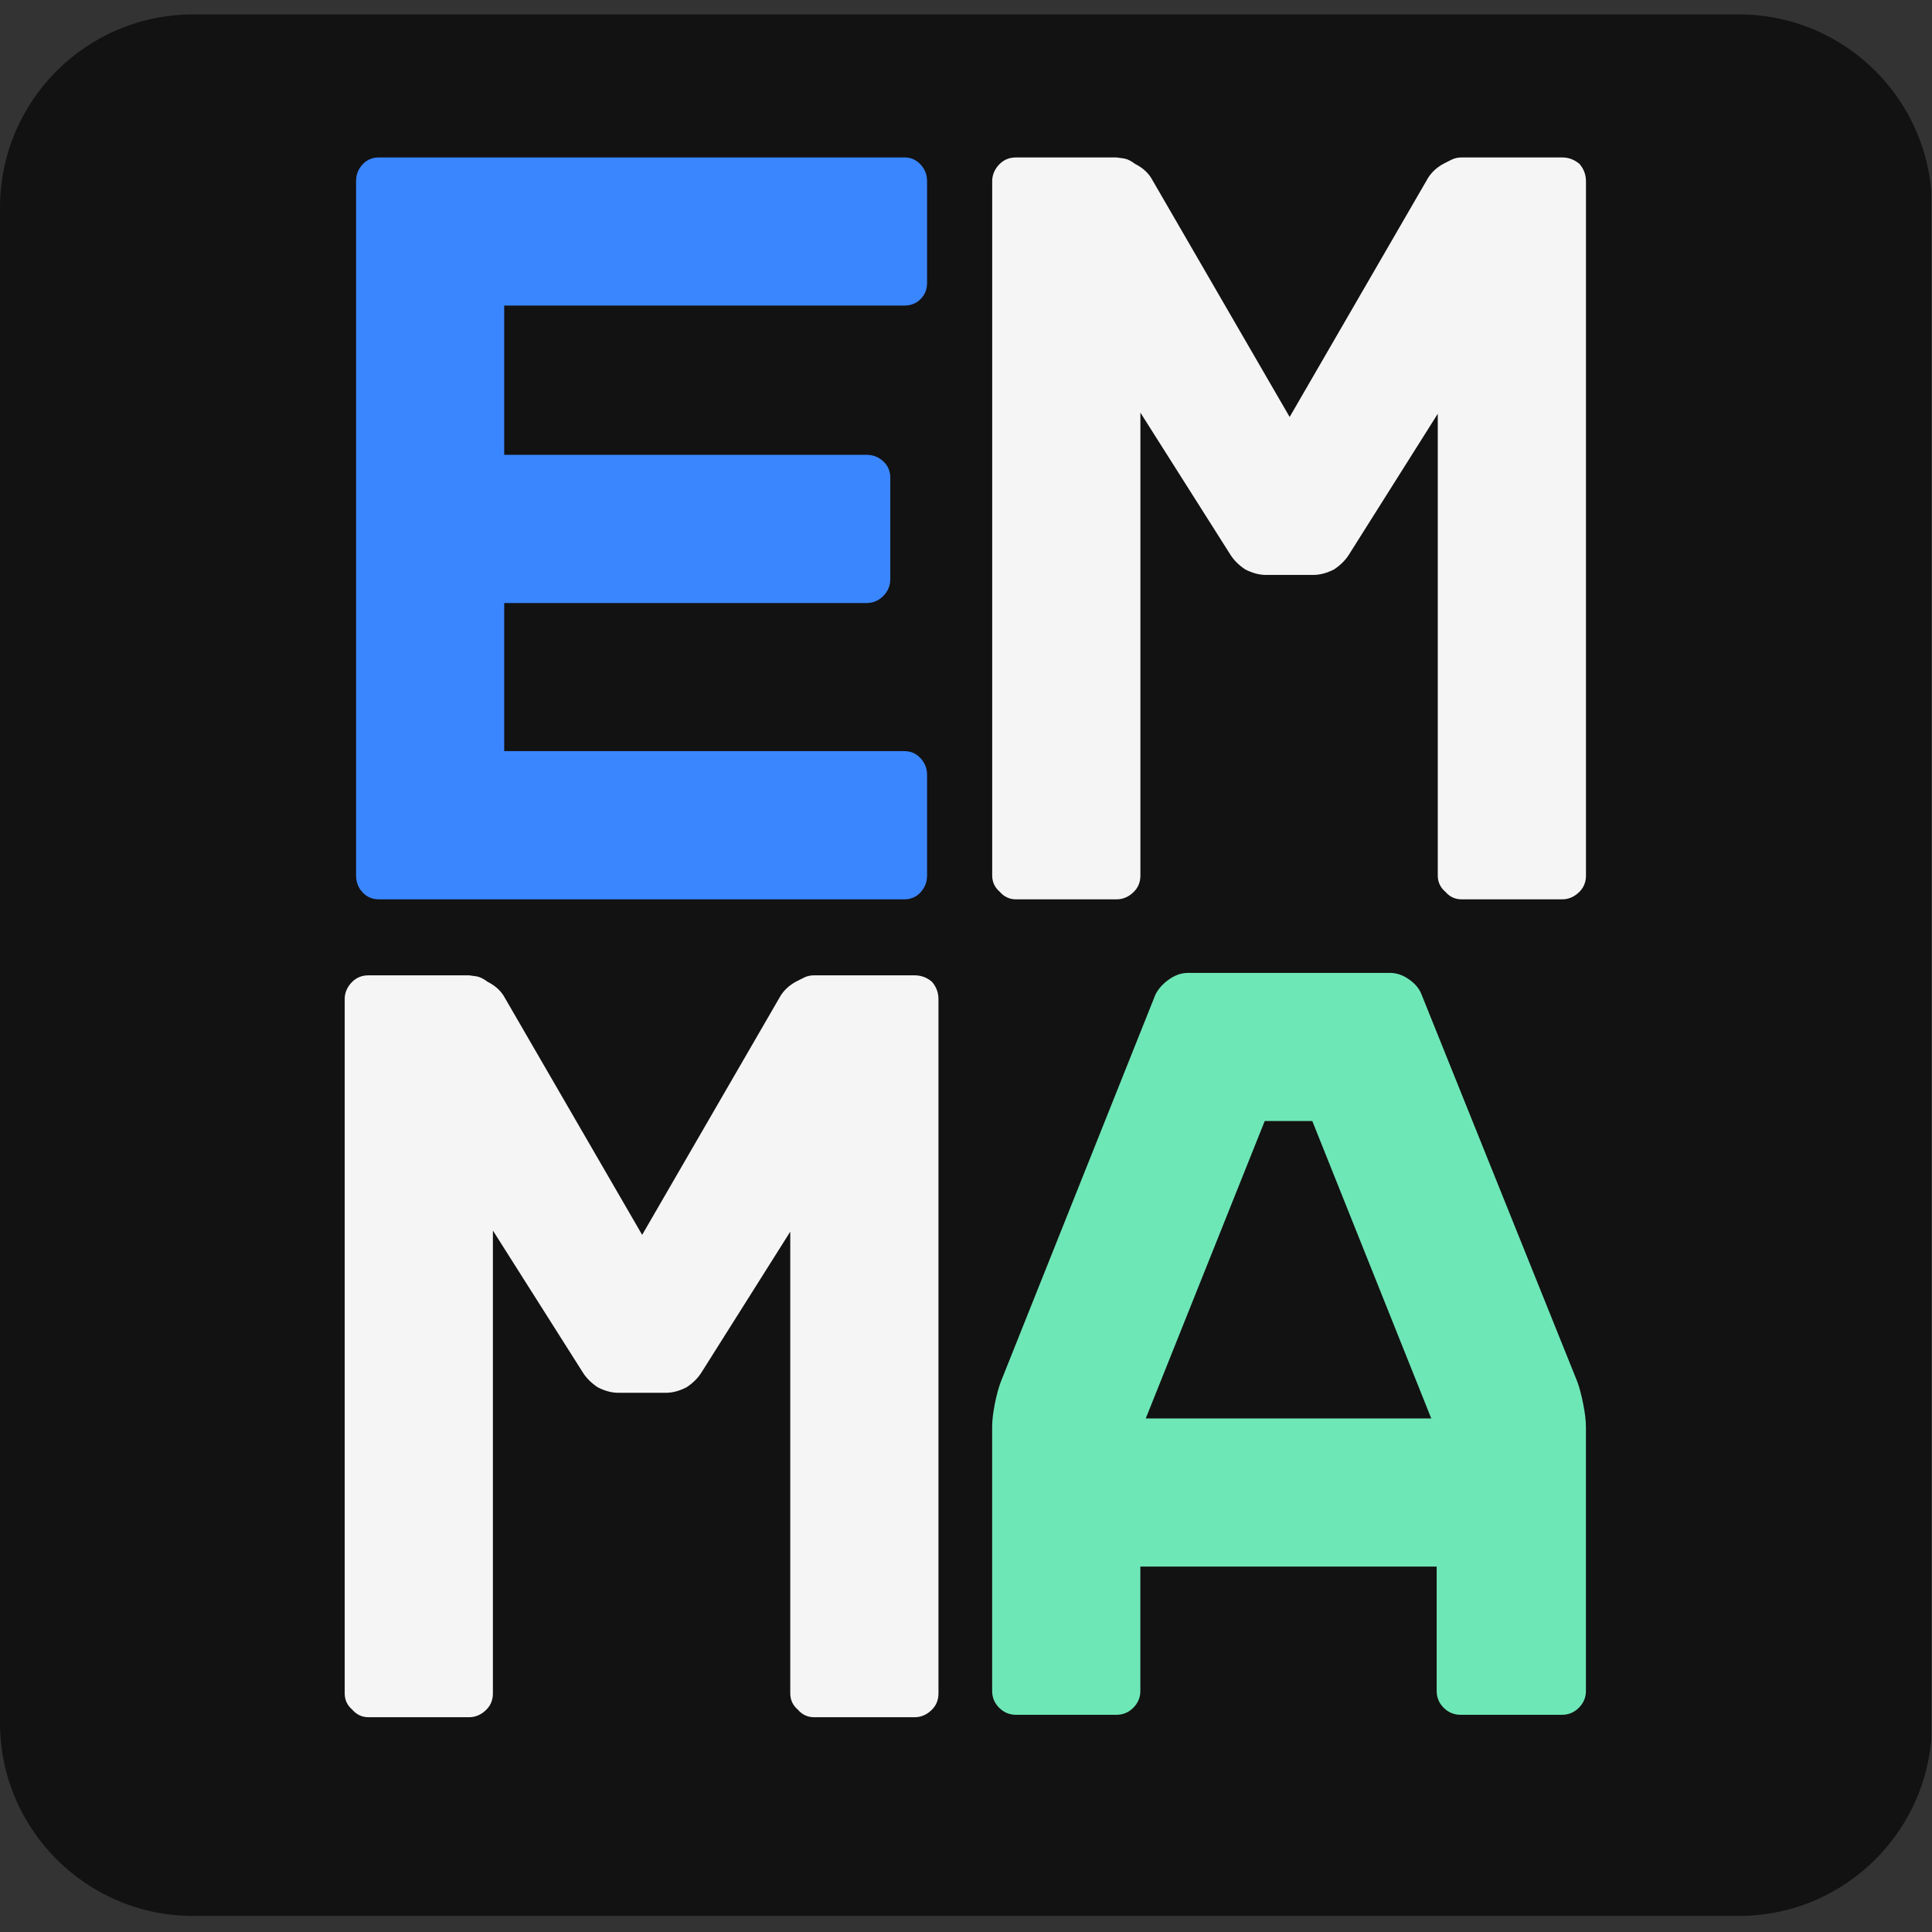
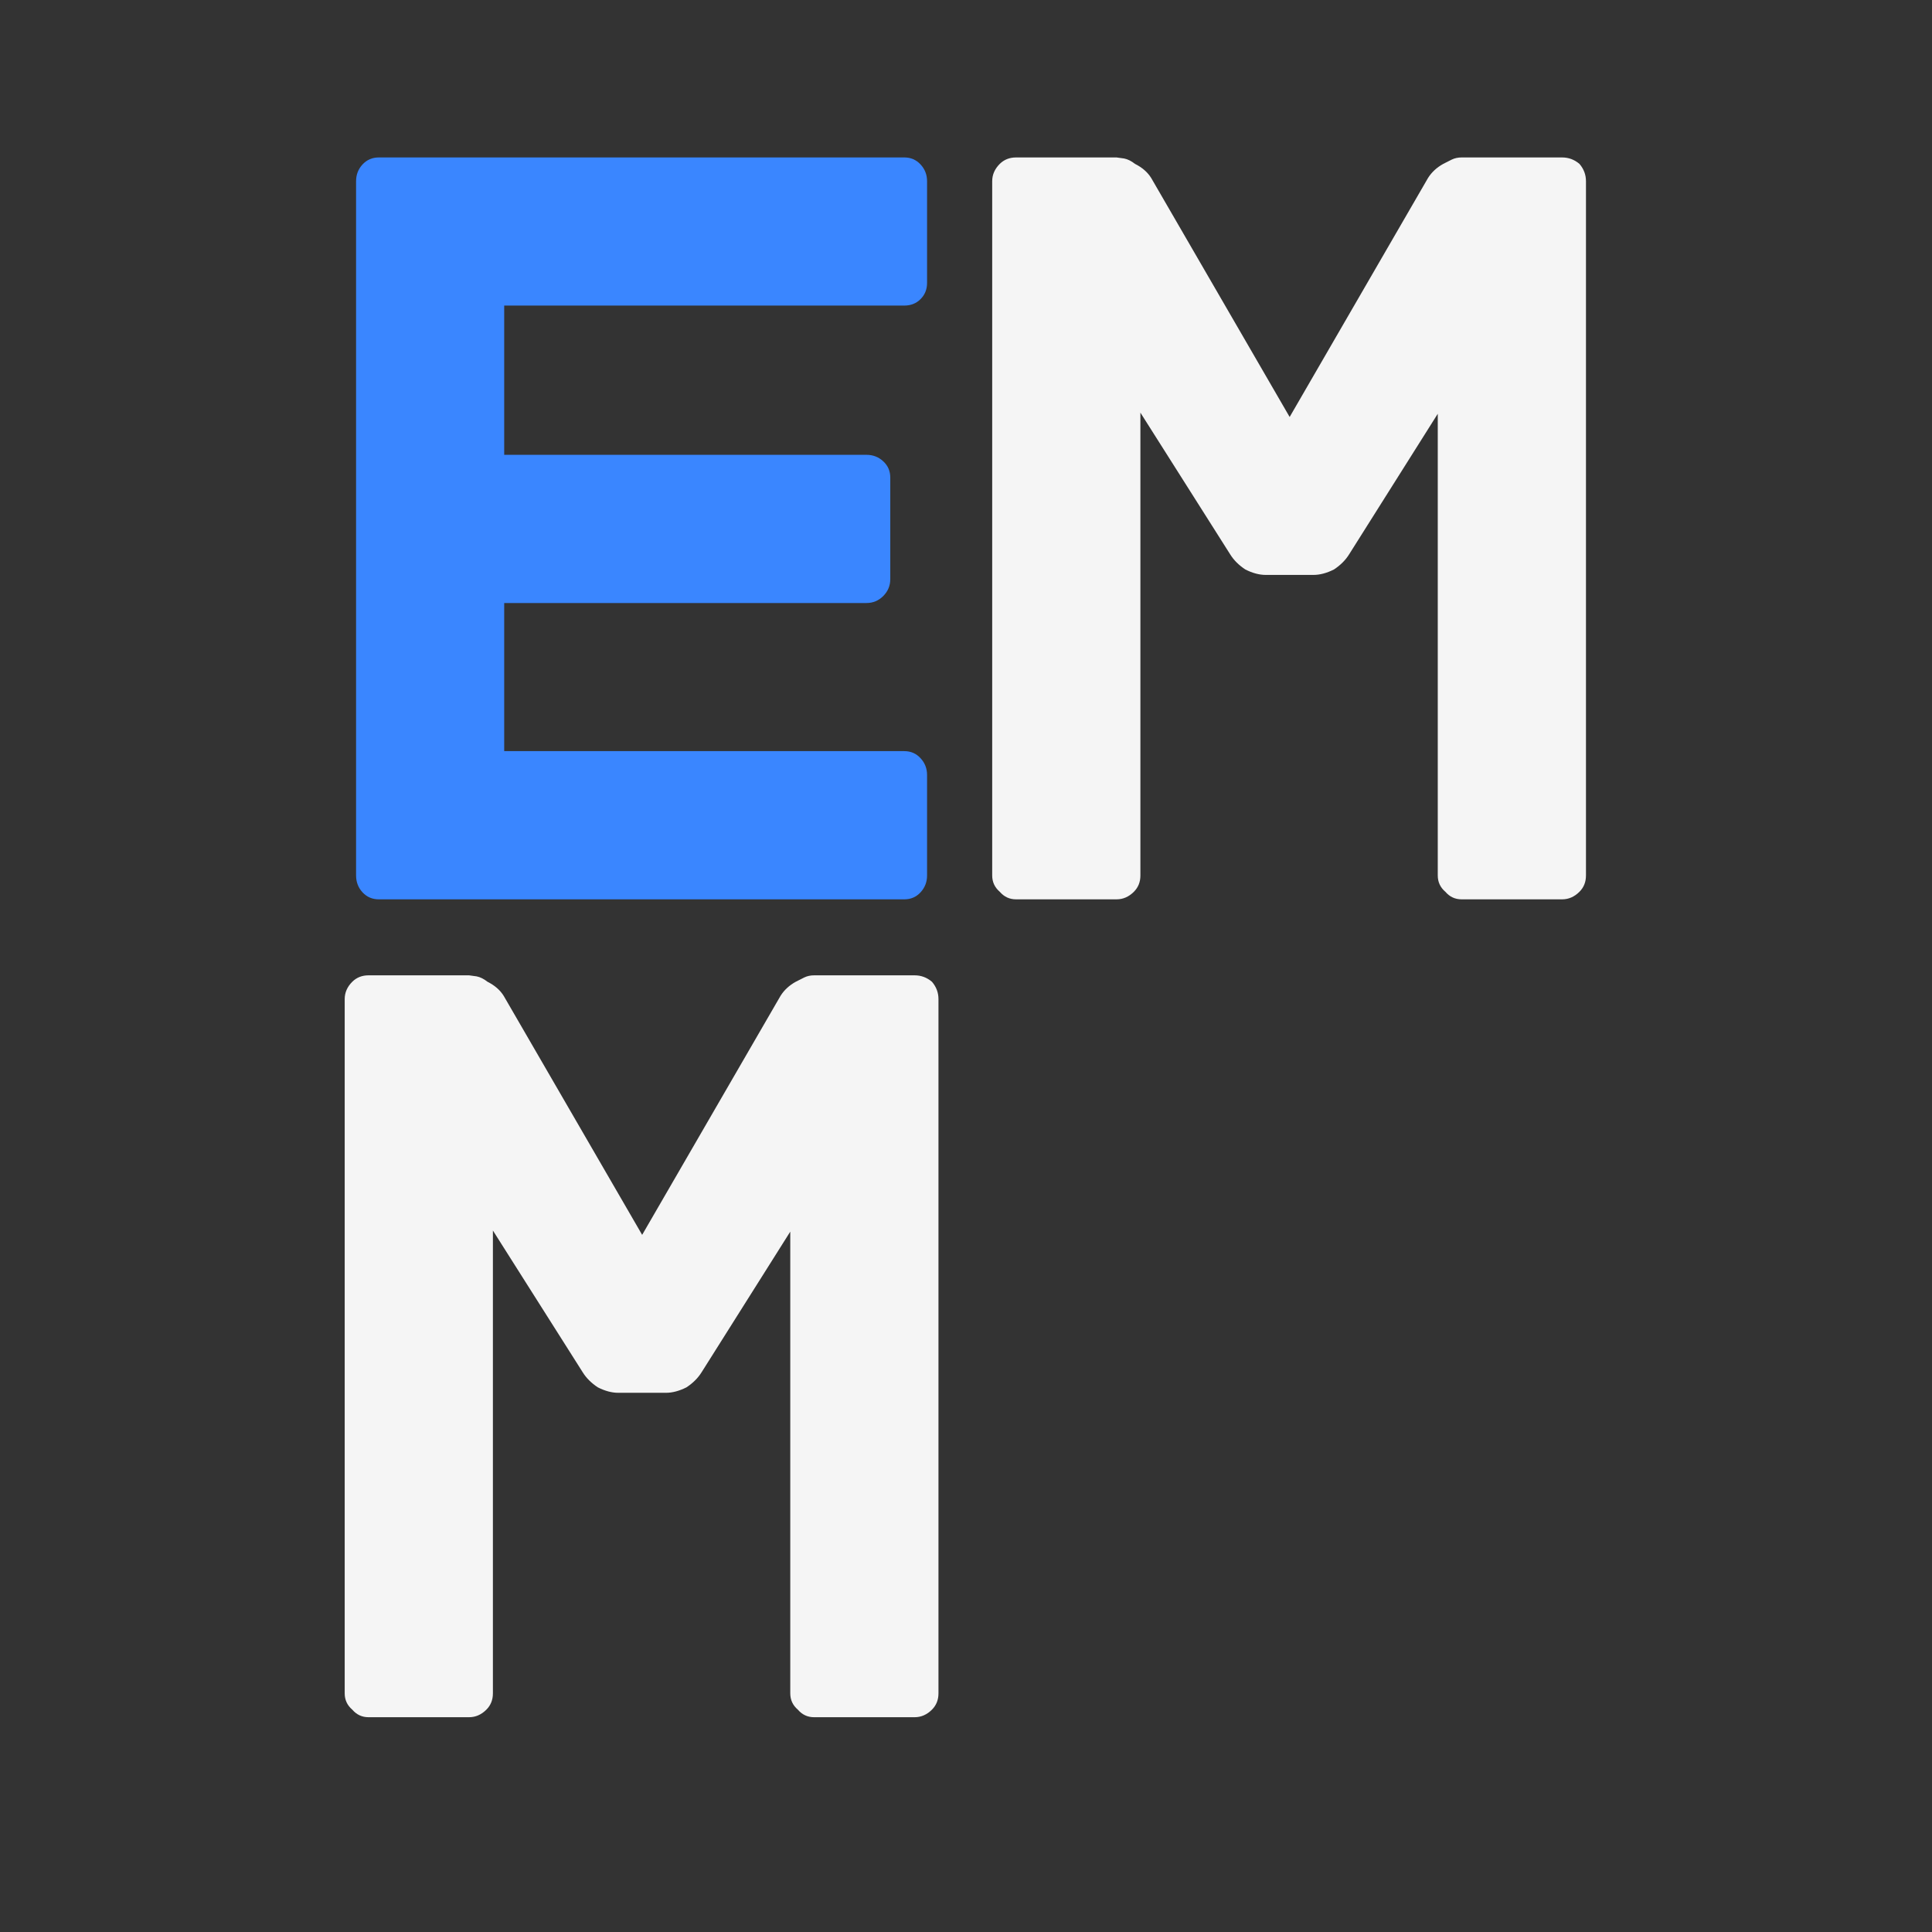
<svg xmlns="http://www.w3.org/2000/svg" width="500" zoomAndPan="magnify" viewBox="0 0 375 375" height="500" preserveAspectRatio="xMidYMid meet" version="1.2">
  <rect x="0" y="0" width="375" height="375" fill="#333333" stroke="none" />
  <defs>
    <clipPath id="a1b86b7760">
      <path d="M 0 2.797 L 375 2.797 L 375 371.883 L 0 371.883 Z M 0 2.797 " />
    </clipPath>
    <clipPath id="fdb3dcfc1a">
      <path d="M 37.5 2.797 L 337.5 2.797 C 358.211 2.797 375 19.586 375 40.297 L 375 334.383 C 375 355.094 358.211 371.883 337.5 371.883 L 37.5 371.883 C 16.789 371.883 0 355.094 0 334.383 L 0 40.297 C 0 19.586 16.789 2.797 37.5 2.797 Z M 37.5 2.797 " />
    </clipPath>
  </defs>
  <g id="48e2a8966e">
    <g clip-rule="nonzero" clip-path="url(#a1b86b7760)">
      <g clip-rule="nonzero" clip-path="url(#fdb3dcfc1a)">
-         <path style=" stroke:none;fill-rule:nonzero;fill:#121212;fill-opacity:1;" d="M 0 2.797 L 374.855 2.797 L 374.855 371.883 L 0 371.883 Z M 0 2.797 " />
-       </g>
+         </g>
    </g>
    <g style="fill:#3a86ff;fill-opacity:1;">
      <g transform="translate(51.474, 174.561)">
        <path style="stroke:none" d="M 128.469 -119.656 C 128.469 -118.395 128.047 -117.344 127.203 -116.5 C 126.367 -115.664 125.32 -115.25 124.062 -115.25 L 46.391 -115.25 L 46.391 -86.281 L 116.719 -86.281 C 117.977 -86.281 119.062 -85.859 119.969 -85.016 C 120.875 -84.18 121.328 -83.133 121.328 -81.875 L 121.328 -62.141 C 121.328 -60.879 120.875 -59.789 119.969 -58.875 C 119.062 -57.969 117.977 -57.516 116.719 -57.516 L 46.391 -57.516 L 46.391 -28.766 L 124.062 -28.766 C 125.32 -28.766 126.367 -28.305 127.203 -27.391 C 128.047 -26.484 128.469 -25.398 128.469 -24.141 L 128.469 -4.625 C 128.469 -3.363 128.047 -2.273 127.203 -1.359 C 126.367 -0.453 125.32 0 124.062 0 L 22.047 0 C 20.785 0 19.734 -0.453 18.891 -1.359 C 18.055 -2.273 17.641 -3.363 17.641 -4.625 L 17.641 -139.391 C 17.641 -140.648 18.055 -141.734 18.891 -142.641 C 19.734 -143.547 20.785 -144 22.047 -144 L 124.062 -144 C 125.32 -144 126.367 -143.547 127.203 -142.641 C 128.047 -141.734 128.469 -140.648 128.469 -139.391 Z M 128.469 -119.656 " />
      </g>
    </g>
    <g style="fill:#f5f5f5;fill-opacity:1;">
      <g transform="translate(51.375, 333.311)">
        <path style="stroke:none" d="M 126.156 -144 C 127.414 -144 128.535 -143.582 129.516 -142.75 C 130.359 -141.77 130.781 -140.648 130.781 -139.391 L 130.781 -4.625 C 130.781 -3.363 130.359 -2.312 129.516 -1.469 C 128.535 -0.488 127.414 0 126.156 0 L 106.641 0 C 105.379 0 104.328 -0.488 103.484 -1.469 C 102.504 -2.312 102.016 -3.363 102.016 -4.625 L 102.016 -94.25 L 84.812 -66.969 C 84.113 -65.844 83.133 -64.863 81.875 -64.031 C 80.469 -63.32 79.133 -62.969 77.875 -62.969 L 68.641 -62.969 C 67.379 -62.969 66.051 -63.32 64.656 -64.031 C 63.395 -64.863 62.414 -65.844 61.719 -66.969 L 44.297 -94.469 L 44.297 -4.625 C 44.297 -3.363 43.875 -2.312 43.031 -1.469 C 42.051 -0.488 40.93 0 39.672 0 L 20.156 0 C 18.895 0 17.844 -0.488 17 -1.469 C 16.02 -2.312 15.531 -3.363 15.531 -4.625 L 15.531 -139.391 C 15.531 -140.648 16.02 -141.77 17 -142.75 C 17.844 -143.582 18.895 -144 20.156 -144 L 39.672 -144 L 41.141 -143.797 C 41.836 -143.66 42.539 -143.312 43.25 -142.75 C 44.645 -142.051 45.691 -141.141 46.391 -140.016 L 73.266 -93.625 L 100.125 -140.016 C 100.832 -141.141 101.816 -142.051 103.078 -142.75 L 104.75 -143.594 C 105.312 -143.863 105.941 -144 106.641 -144 Z M 126.156 -144 " />
      </g>
    </g>
    <g style="fill:#f5f5f5;fill-opacity:1;">
      <g transform="translate(177.054, 174.561)">
        <path style="stroke:none" d="M 126.156 -144 C 127.414 -144 128.535 -143.582 129.516 -142.75 C 130.359 -141.77 130.781 -140.648 130.781 -139.391 L 130.781 -4.625 C 130.781 -3.363 130.359 -2.312 129.516 -1.469 C 128.535 -0.488 127.414 0 126.156 0 L 106.641 0 C 105.379 0 104.328 -0.488 103.484 -1.469 C 102.504 -2.312 102.016 -3.363 102.016 -4.625 L 102.016 -94.25 L 84.812 -66.969 C 84.113 -65.844 83.133 -64.863 81.875 -64.031 C 80.469 -63.32 79.133 -62.969 77.875 -62.969 L 68.641 -62.969 C 67.379 -62.969 66.051 -63.32 64.656 -64.031 C 63.395 -64.863 62.414 -65.844 61.719 -66.969 L 44.297 -94.469 L 44.297 -4.625 C 44.297 -3.363 43.875 -2.312 43.031 -1.469 C 42.051 -0.488 40.93 0 39.672 0 L 20.156 0 C 18.895 0 17.844 -0.488 17 -1.469 C 16.02 -2.312 15.531 -3.363 15.531 -4.625 L 15.531 -139.391 C 15.531 -140.648 16.02 -141.77 17 -142.75 C 17.844 -143.582 18.895 -144 20.156 -144 L 39.672 -144 L 41.141 -143.797 C 41.836 -143.66 42.539 -143.312 43.25 -142.75 C 44.645 -142.051 45.691 -141.141 46.391 -140.016 L 73.266 -93.625 L 100.125 -140.016 C 100.832 -141.141 101.816 -142.051 103.078 -142.75 L 104.75 -143.594 C 105.312 -143.863 105.941 -144 106.641 -144 Z M 126.156 -144 " />
      </g>
    </g>
    <g style="fill:#6ee7b7;fill-opacity:1;">
      <g transform="translate(177.045, 332.84)">
-         <path style="stroke:none" d="M 92.781 -144 C 94.039 -144 95.266 -143.578 96.453 -142.734 C 97.648 -141.898 98.457 -140.926 98.875 -139.812 L 129.109 -64.656 C 129.523 -63.531 129.906 -62.094 130.25 -60.344 C 130.602 -58.602 130.781 -57.102 130.781 -55.844 L 130.781 -4.625 C 130.781 -3.363 130.32 -2.273 129.406 -1.359 C 128.5 -0.453 127.414 0 126.156 0 L 106.438 0 C 105.176 0 104.086 -0.453 103.172 -1.359 C 102.266 -2.273 101.812 -3.363 101.812 -4.625 L 101.812 -28.766 L 44.297 -28.766 L 44.297 -4.625 C 44.297 -3.363 43.836 -2.273 42.922 -1.359 C 42.016 -0.453 40.93 0 39.672 0 L 20.156 0 C 18.895 0 17.805 -0.453 16.891 -1.359 C 15.984 -2.273 15.531 -3.363 15.531 -4.625 L 15.531 -55.844 C 15.531 -57.102 15.703 -58.602 16.047 -60.344 C 16.398 -62.094 16.789 -63.531 17.219 -64.656 L 47.234 -139.812 C 47.797 -140.926 48.672 -141.898 49.859 -142.734 C 51.047 -143.578 52.27 -144 53.531 -144 Z M 45.344 -57.516 L 100.766 -57.516 L 77.672 -115.25 L 68.438 -115.25 Z M 45.344 -57.516 " />
-       </g>
+         </g>
    </g>
  </g>
</svg>